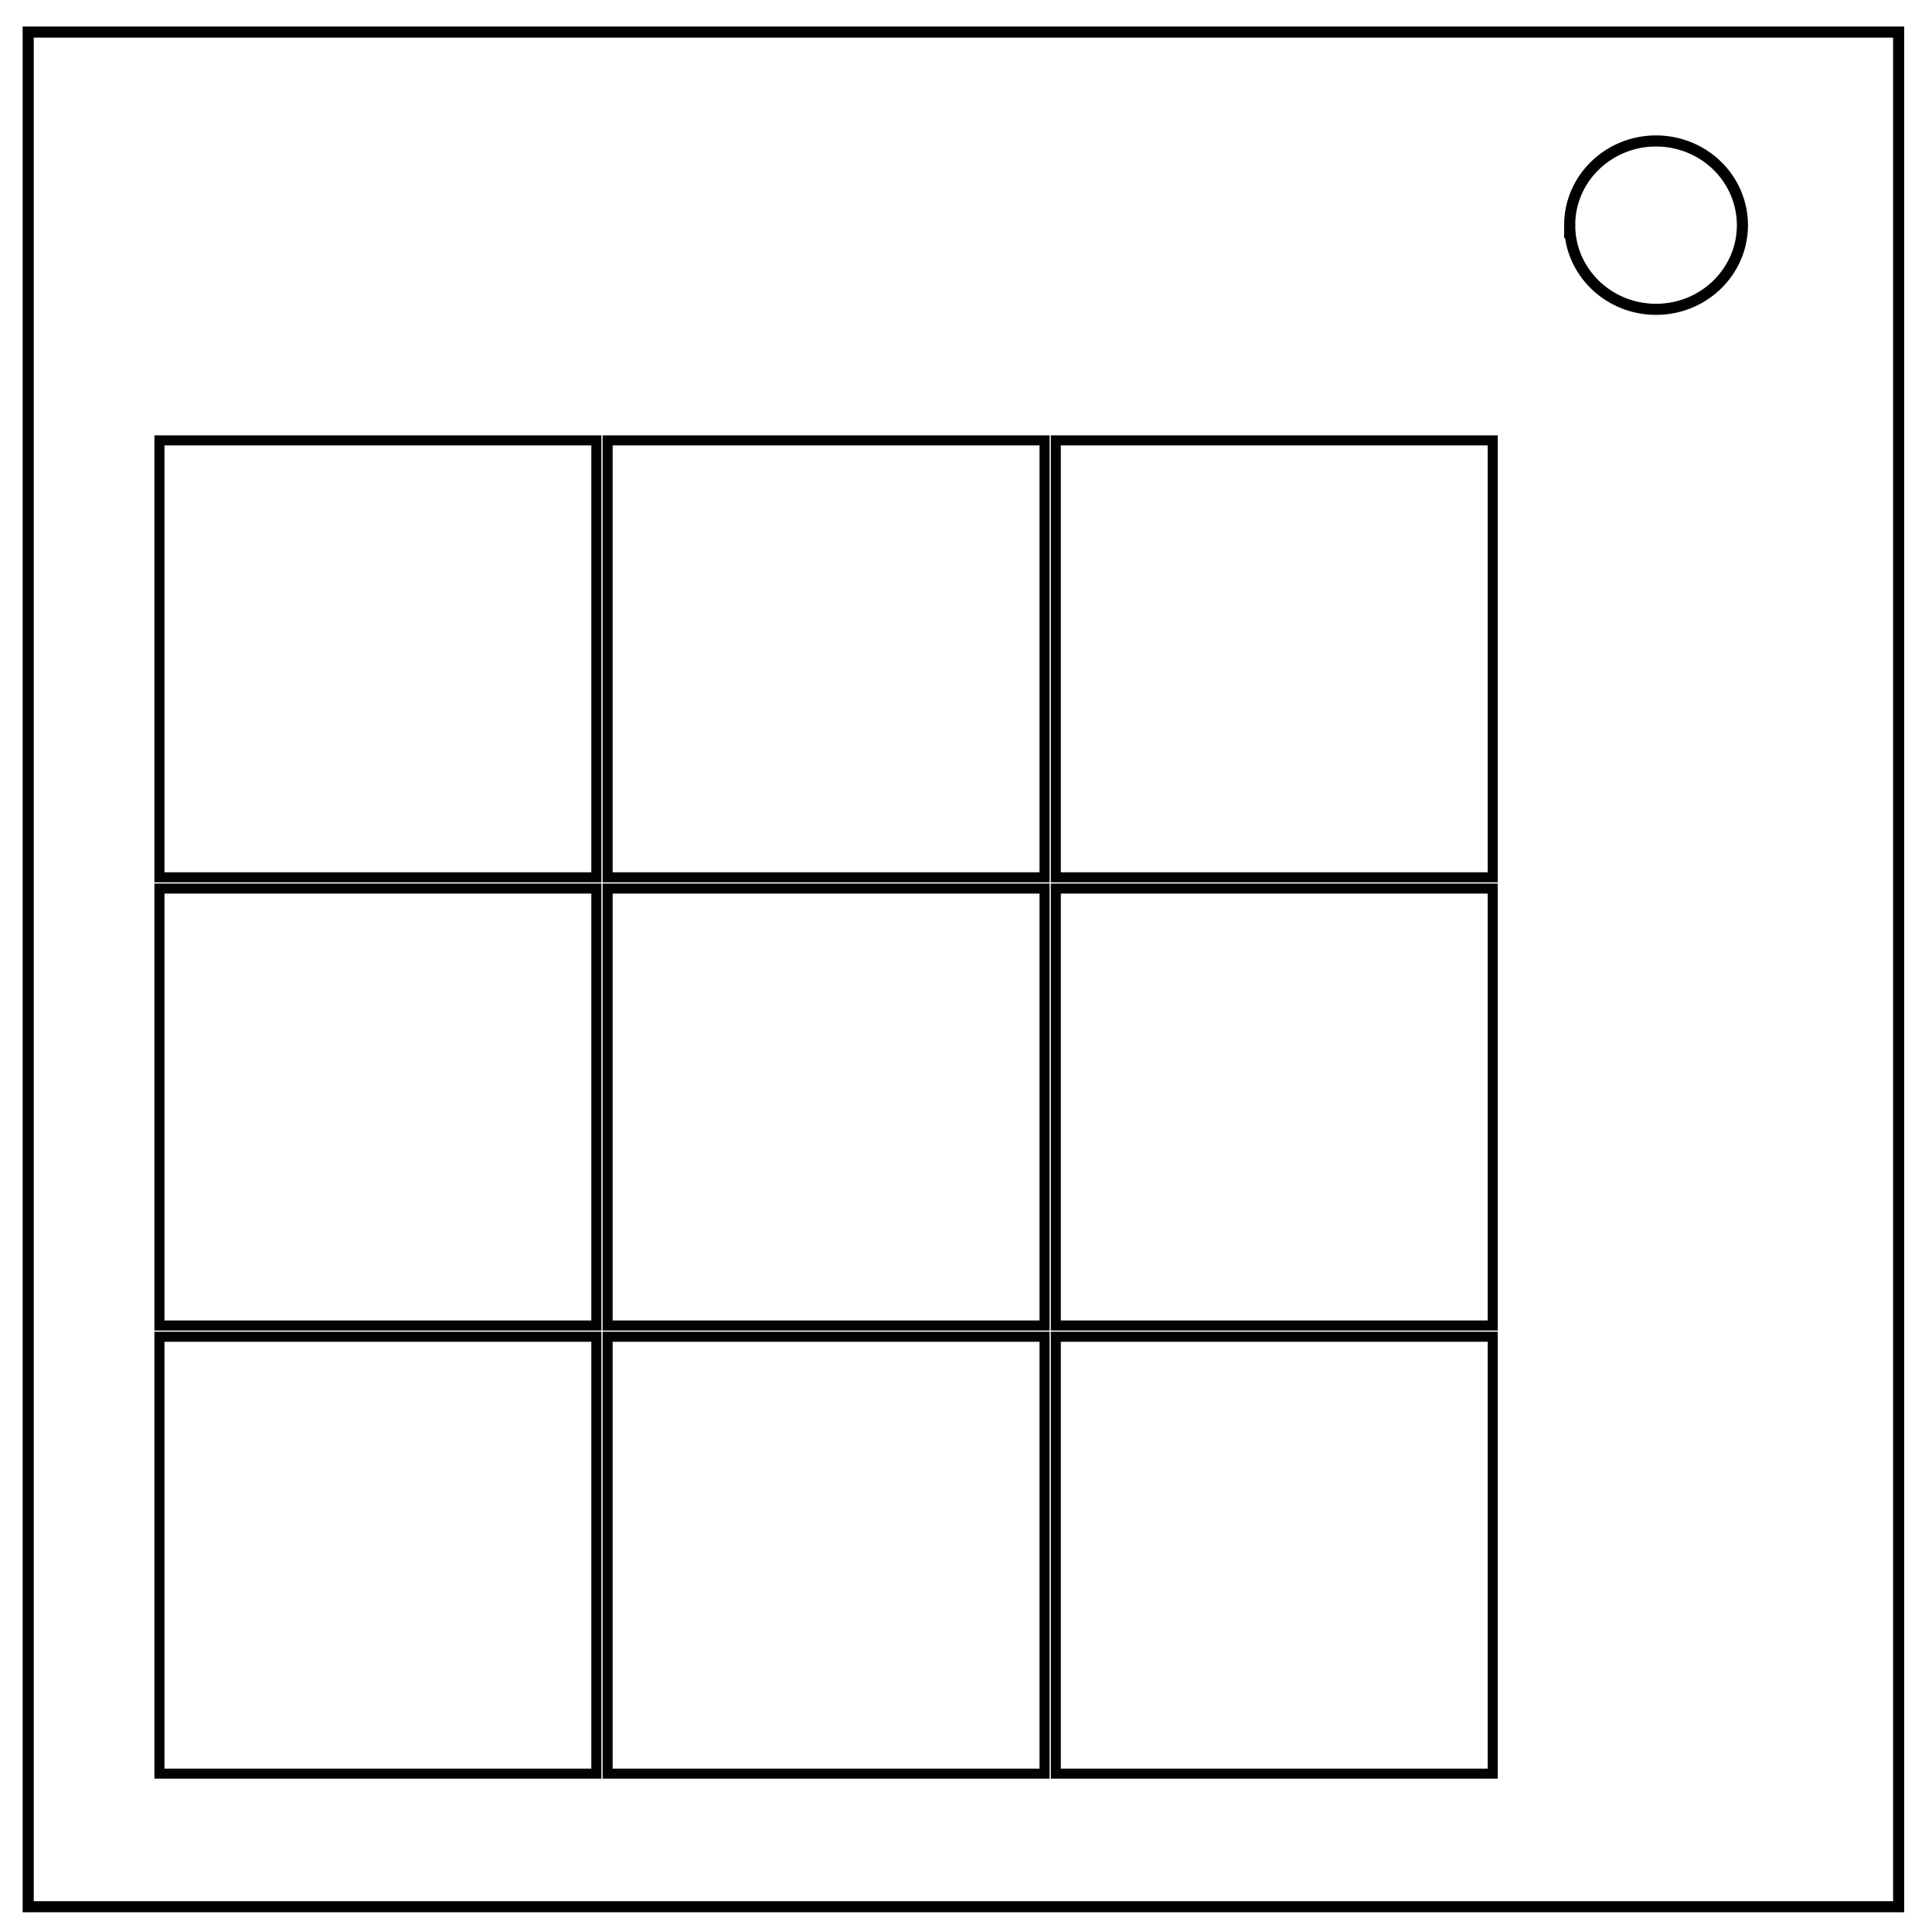
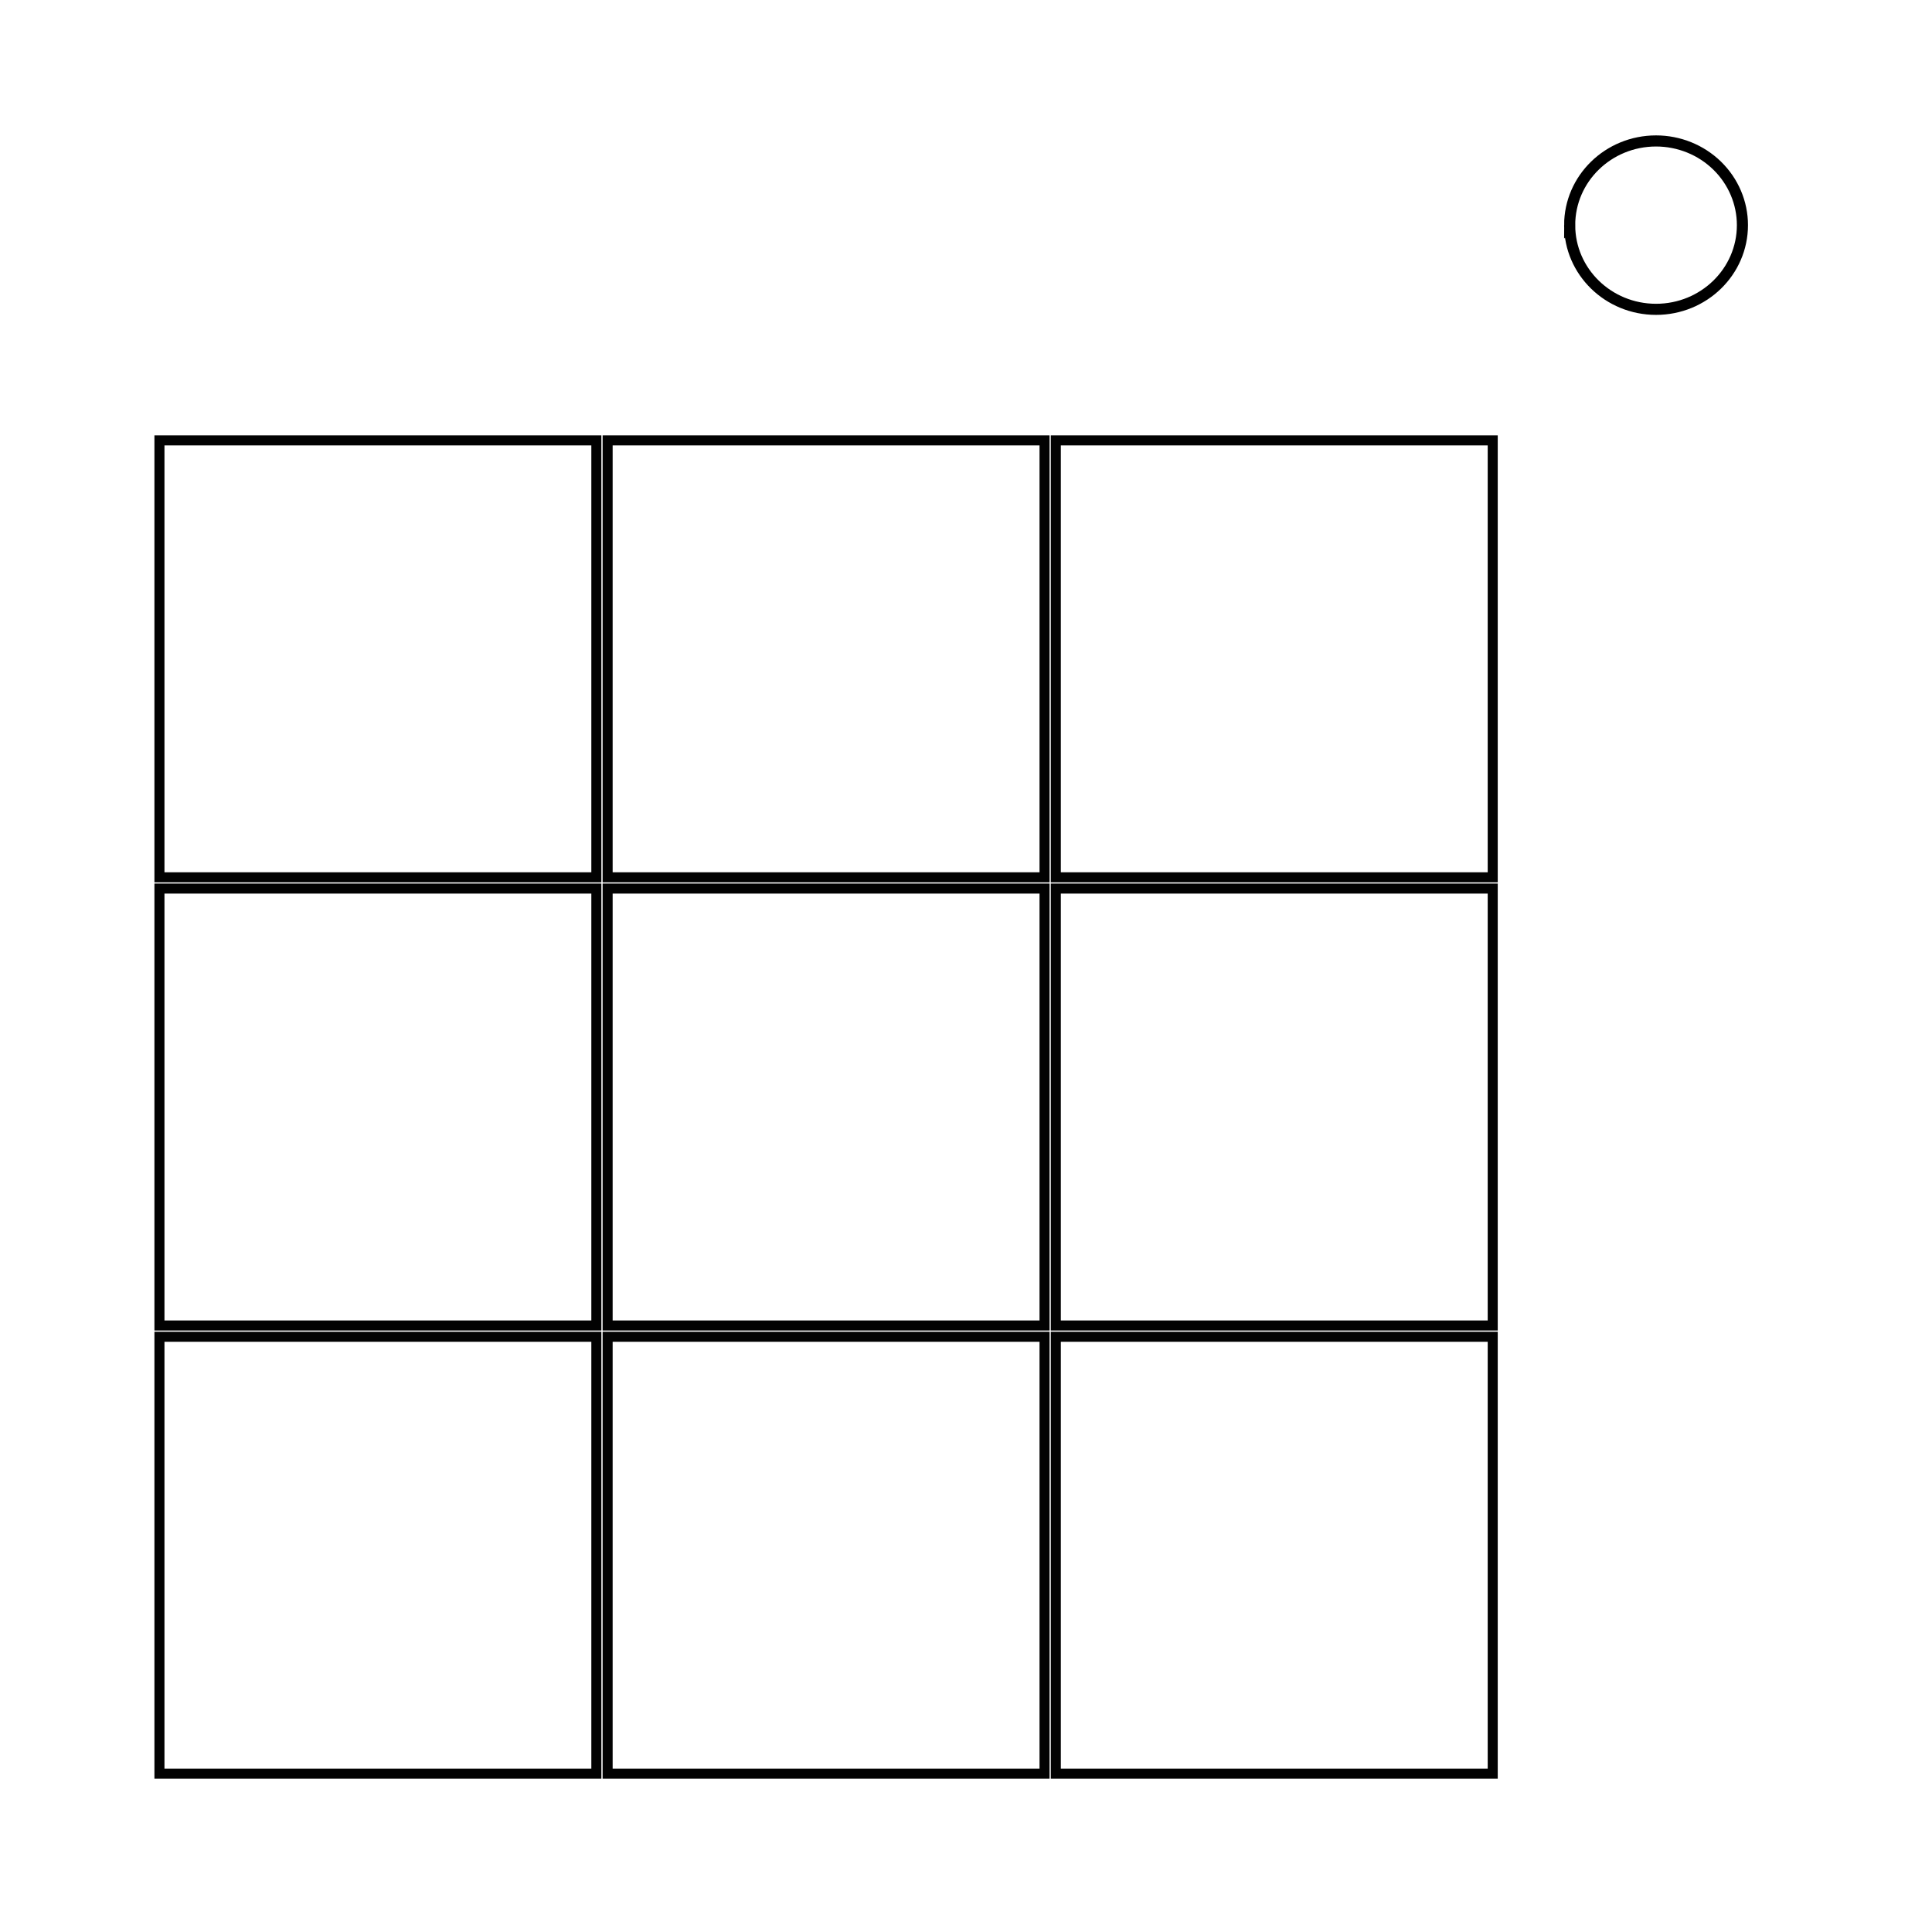
<svg xmlns="http://www.w3.org/2000/svg" viewBox="0 0 348 348" fill="none">
-   <path d="M5.079 5.776h336.913v337.67H5.08z" stroke-width="2" stroke="#000" />
  <path d="M282.734 40.554c0-8.376 6.966-15.165 15.56-15.165 4.126 0 8.084 1.597 11.001 4.441 2.918 2.844 4.558 6.702 4.558 10.724 0 8.376-6.966 15.165-15.56 15.165-8.593 0-15.559-6.79-15.559-15.165z" stroke-width="2" stroke="#000" />
  <path opacity=".99" stroke="#000" stroke-width="1.807" d="M28.719 79.324h78.698v78.698H28.719zm80.73 0h78.698v78.698h-78.698zm80.729 0h78.698v78.698h-78.698zm-161.459 80.73h78.698v78.698H28.719zm80.73 0h78.698v78.698h-78.698zm80.729 0h78.698v78.698h-78.698zM28.719 240.783h78.698v78.698H28.719zm80.73 0h78.698v78.698h-78.698zm80.729 0h78.698v78.698h-78.698z" />
</svg>